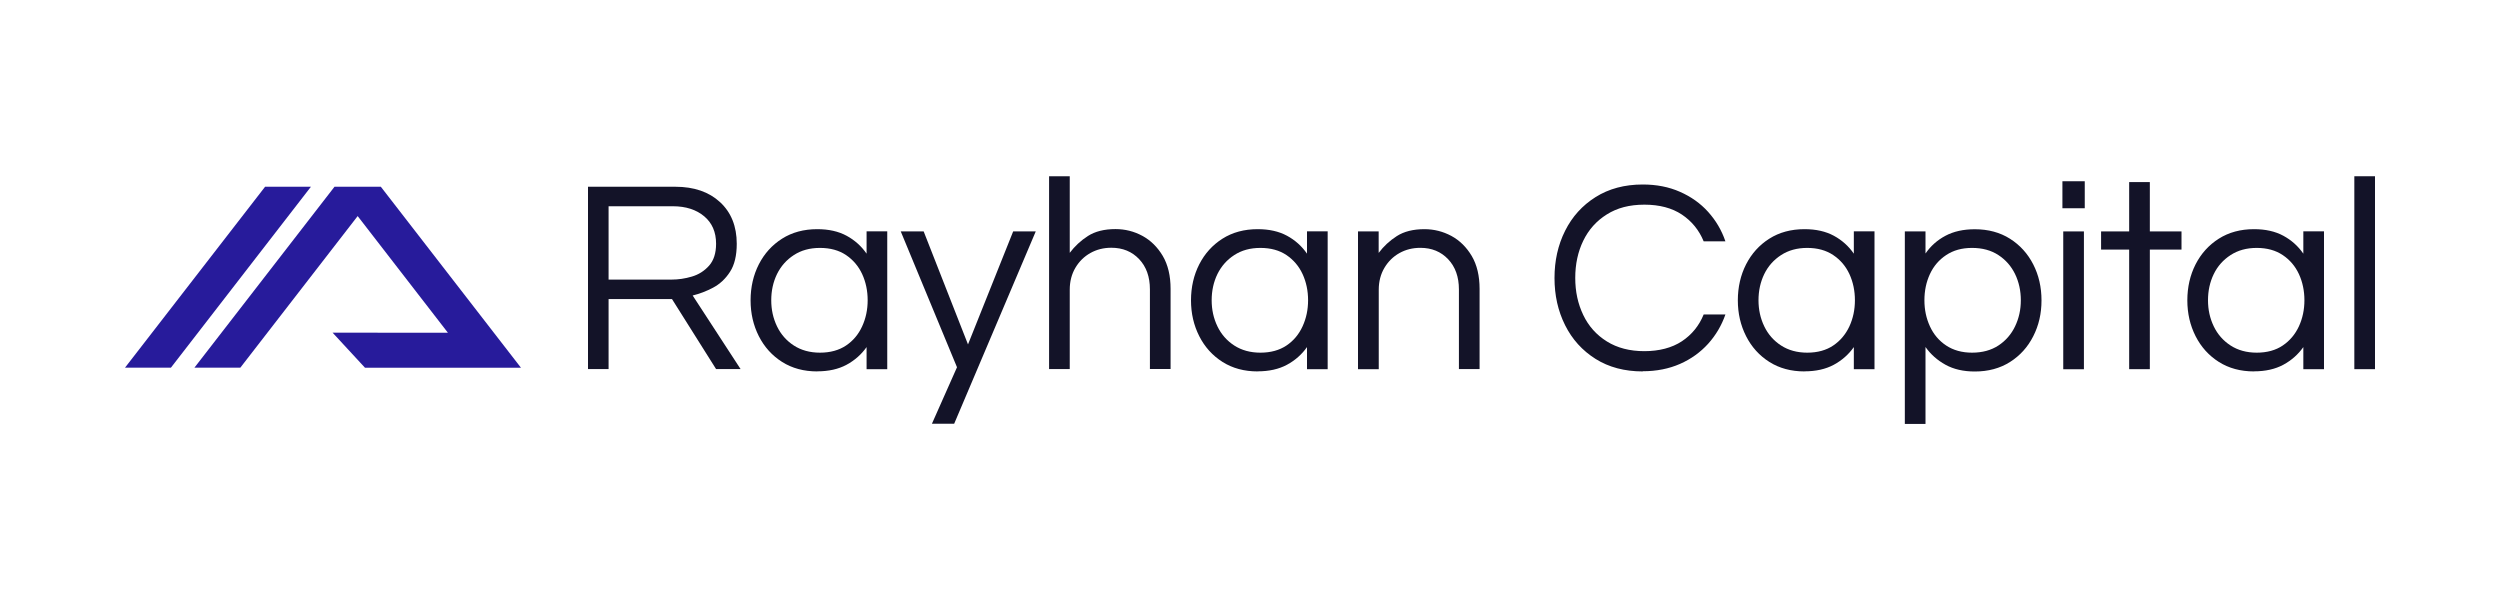
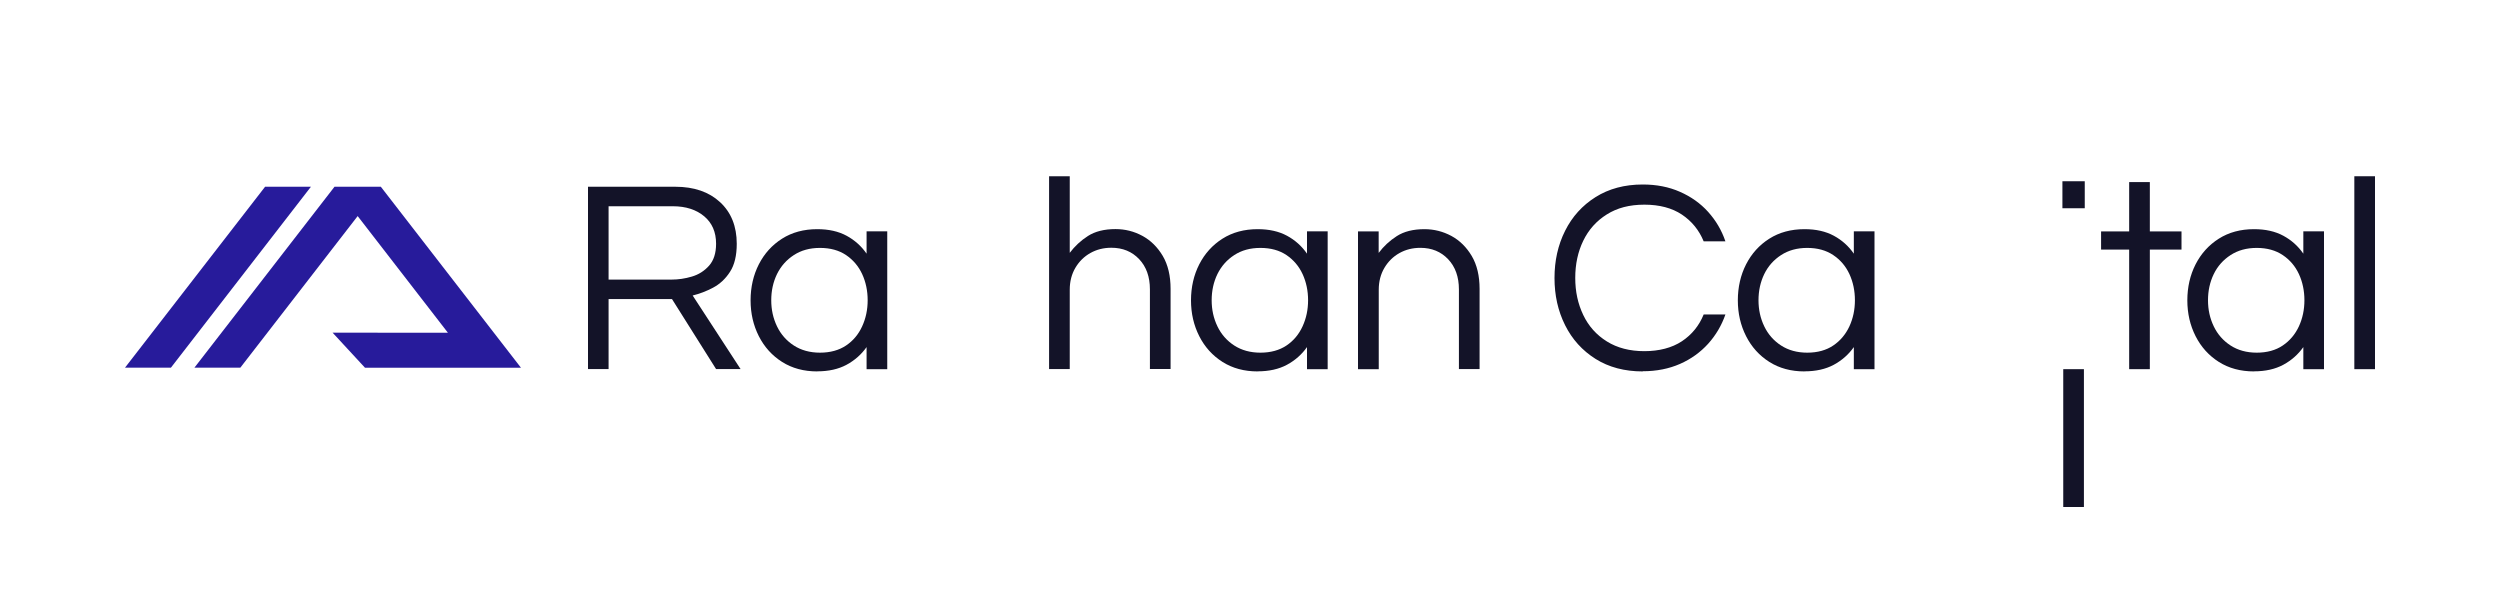
<svg xmlns="http://www.w3.org/2000/svg" id="a" viewBox="0 0 300 72">
  <defs>
    <style>.b{fill:#131328;}.c{fill:#271b9b;}</style>
  </defs>
  <g>
    <polygon class="c" points="31.81 22.41 15 44.12 20.51 44.12 37.31 22.41 31.81 22.41" />
    <polygon class="c" points="62.5 44.12 62.51 44.12 45.7 22.41 45.64 22.41 40.2 22.41 40.14 22.41 23.33 44.12 28.84 44.12 42.92 25.93 53.75 39.93 39.91 39.92 43.8 44.13 62.51 44.13 62.5 44.12" />
  </g>
  <g>
    <path class="b" d="M70.56,44.3V22.41h10.48c2.25,0,4.04,.62,5.37,1.85,1.33,1.23,2,2.9,2,4.99,0,1.41-.27,2.54-.81,3.37-.54,.84-1.22,1.47-2.03,1.9s-1.63,.74-2.45,.94l5.75,8.83h-2.94l-5.29-8.4h-7.61v8.4h-2.48Zm2.48-10.75h7.57c.79,0,1.6-.12,2.41-.36,.82-.24,1.51-.68,2.07-1.31,.56-.63,.84-1.51,.84-2.63,0-1.39-.47-2.49-1.42-3.29-.95-.8-2.21-1.21-3.77-1.21h-7.71v8.8Z" />
    <path class="b" d="M98.07,44.57c-1.61,0-3.02-.38-4.22-1.14s-2.13-1.79-2.79-3.09c-.66-1.3-.99-2.73-.99-4.3s.33-3.03,.99-4.32,1.59-2.32,2.79-3.08c1.2-.76,2.61-1.14,4.22-1.14,1.37,0,2.54,.26,3.52,.79,.98,.53,1.78,1.25,2.4,2.15v-2.68h2.48v16.54h-2.48v-2.65c-.62,.88-1.42,1.59-2.4,2.12-.98,.53-2.16,.79-3.52,.79Zm.33-2.25c1.23,0,2.28-.29,3.13-.86,.85-.57,1.49-1.34,1.93-2.3,.44-.96,.66-2,.66-3.13s-.22-2.19-.66-3.14c-.44-.95-1.09-1.71-1.93-2.28-.85-.57-1.89-.86-3.13-.86s-2.26,.29-3.14,.86c-.88,.57-1.55,1.33-2.02,2.28-.46,.95-.69,2-.69,3.14s.23,2.17,.69,3.13c.46,.96,1.14,1.73,2.02,2.3,.88,.57,1.93,.86,3.14,.86Z" />
-     <path class="b" d="M111.83,50.85l3.01-6.78-6.75-16.3h2.75l5.32,13.56,5.42-13.56h2.71l-9.79,23.08h-2.68Z" />
    <path class="b" d="M125.89,44.3V21.15h2.48v9.19c.6-.79,1.32-1.47,2.18-2.02,.86-.55,1.96-.83,3.31-.83,1.15,0,2.22,.27,3.22,.81,1,.54,1.82,1.35,2.45,2.41,.63,1.07,.94,2.39,.94,3.95v9.62h-2.48v-9.56c0-1.5-.43-2.71-1.29-3.62-.86-.91-1.97-1.37-3.34-1.37-.93,0-1.76,.21-2.51,.63-.75,.42-1.35,1.01-1.8,1.77s-.68,1.64-.68,2.63v9.53h-2.48Z" />
    <path class="b" d="M150.92,44.57c-1.61,0-3.02-.38-4.22-1.14s-2.13-1.79-2.79-3.09c-.66-1.3-.99-2.73-.99-4.3s.33-3.03,.99-4.32,1.59-2.32,2.79-3.08c1.2-.76,2.61-1.14,4.22-1.14,1.37,0,2.54,.26,3.52,.79s1.78,1.25,2.4,2.15v-2.68h2.48v16.54h-2.48v-2.65c-.62,.88-1.42,1.59-2.4,2.12-.98,.53-2.16,.79-3.52,.79Zm.33-2.25c1.23,0,2.28-.29,3.13-.86,.85-.57,1.49-1.34,1.93-2.3,.44-.96,.66-2,.66-3.13s-.22-2.19-.66-3.14c-.44-.95-1.09-1.71-1.93-2.28-.85-.57-1.89-.86-3.13-.86s-2.26,.29-3.14,.86c-.88,.57-1.55,1.33-2.02,2.28-.46,.95-.69,2-.69,3.14s.23,2.17,.69,3.13c.46,.96,1.14,1.73,2.02,2.3,.88,.57,1.93,.86,3.14,.86Z" />
    <path class="b" d="M162.96,44.3V27.77h2.48v2.58c.59-.79,1.32-1.47,2.18-2.02,.86-.55,1.96-.83,3.31-.83,1.15,0,2.22,.27,3.23,.81,1,.54,1.82,1.35,2.45,2.41,.63,1.07,.94,2.39,.94,3.95v9.62h-2.48v-9.56c0-1.5-.43-2.71-1.29-3.62-.86-.91-1.97-1.37-3.34-1.37-.93,0-1.76,.21-2.51,.63-.75,.42-1.35,1.01-1.8,1.77-.45,.76-.68,1.64-.68,2.63v9.53h-2.48Z" />
    <path class="b" d="M197.13,44.57c-2.18,0-4.07-.5-5.66-1.5-1.59-1-2.81-2.35-3.66-4.05-.85-1.7-1.27-3.58-1.27-5.66s.42-3.96,1.27-5.66c.85-1.7,2.07-3.05,3.66-4.05,1.59-1,3.47-1.51,5.66-1.51,1.65,0,3.14,.29,4.47,.88,1.32,.58,2.45,1.38,3.37,2.4s1.62,2.19,2.08,3.54h-2.61c-.55-1.34-1.42-2.41-2.61-3.21-1.19-.79-2.69-1.19-4.5-1.19s-3.27,.39-4.51,1.17c-1.25,.78-2.19,1.84-2.83,3.16s-.96,2.81-.96,4.46,.32,3.11,.96,4.45,1.58,2.39,2.83,3.17c1.25,.78,2.75,1.17,4.51,1.17s3.31-.4,4.5-1.19c1.19-.79,2.06-1.86,2.61-3.21h2.61c-.46,1.32-1.16,2.5-2.08,3.52-.93,1.02-2.05,1.83-3.37,2.41-1.32,.58-2.81,.88-4.47,.88Z" />
    <path class="b" d="M216.54,44.57c-1.61,0-3.02-.38-4.22-1.14s-2.13-1.79-2.79-3.09c-.66-1.3-.99-2.73-.99-4.3s.33-3.03,.99-4.32c.66-1.29,1.59-2.32,2.79-3.08,1.2-.76,2.61-1.14,4.22-1.14,1.37,0,2.54,.26,3.52,.79s1.78,1.25,2.4,2.15v-2.68h2.48v16.54h-2.48v-2.65c-.62,.88-1.42,1.59-2.4,2.12-.98,.53-2.16,.79-3.52,.79Zm.33-2.25c1.23,0,2.28-.29,3.12-.86,.85-.57,1.49-1.34,1.94-2.3,.44-.96,.66-2,.66-3.13s-.22-2.19-.66-3.14c-.44-.95-1.09-1.71-1.94-2.28-.85-.57-1.89-.86-3.12-.86s-2.26,.29-3.14,.86c-.88,.57-1.56,1.33-2.02,2.28-.46,.95-.69,2-.69,3.14s.23,2.17,.69,3.13c.46,.96,1.14,1.73,2.02,2.3,.88,.57,1.93,.86,3.14,.86Z" />
-     <path class="b" d="M228.58,50.85V27.77h2.48v2.65c.62-.9,1.42-1.61,2.4-2.13,.98-.52,2.15-.78,3.52-.78,1.61,0,3.02,.38,4.22,1.14,1.2,.76,2.13,1.79,2.79,3.08,.66,1.29,.99,2.73,.99,4.32s-.33,3-.99,4.3c-.66,1.3-1.59,2.33-2.79,3.09s-2.61,1.14-4.22,1.14c-1.37,0-2.54-.27-3.52-.81-.98-.54-1.78-1.25-2.4-2.13v9.23h-2.48Zm8.07-8.53c1.23,0,2.29-.29,3.16-.86,.87-.57,1.54-1.34,2-2.3,.46-.96,.69-2,.69-3.13s-.23-2.19-.69-3.14c-.46-.95-1.13-1.71-2-2.28-.87-.57-1.92-.86-3.16-.86s-2.25,.29-3.11,.86c-.86,.57-1.51,1.33-1.95,2.28-.44,.95-.66,2-.66,3.14s.22,2.17,.66,3.13c.44,.96,1.09,1.73,1.95,2.3,.86,.57,1.9,.86,3.11,.86Z" />
-     <path class="b" d="M247.49,24.99v-3.24h2.68v3.24h-2.68Zm.1,19.31V27.77h2.48v16.54h-2.48Z" />
+     <path class="b" d="M247.49,24.99v-3.24h2.68v3.24h-2.68Zm.1,19.31h2.48v16.54h-2.48Z" />
    <path class="b" d="M255.5,44.3v-14.35h-3.37v-2.18h3.37v-5.92h2.48v5.92h3.8v2.18h-3.8v14.35h-2.48Z" />
    <path class="b" d="M270.48,44.57c-1.61,0-3.02-.38-4.22-1.14-1.2-.76-2.13-1.79-2.79-3.09-.66-1.3-.99-2.73-.99-4.3s.33-3.03,.99-4.32c.66-1.29,1.59-2.32,2.79-3.08,1.2-.76,2.61-1.14,4.22-1.14,1.37,0,2.54,.26,3.52,.79s1.78,1.25,2.4,2.15v-2.68h2.48v16.54h-2.48v-2.65c-.62,.88-1.42,1.59-2.4,2.12-.98,.53-2.16,.79-3.52,.79Zm.33-2.25c1.23,0,2.28-.29,3.12-.86,.85-.57,1.49-1.34,1.94-2.3,.44-.96,.66-2,.66-3.13s-.22-2.19-.66-3.14c-.44-.95-1.09-1.71-1.94-2.28-.85-.57-1.89-.86-3.12-.86s-2.26,.29-3.14,.86c-.88,.57-1.56,1.33-2.02,2.28-.46,.95-.69,2-.69,3.14s.23,2.17,.69,3.13c.46,.96,1.14,1.73,2.02,2.3,.88,.57,1.93,.86,3.14,.86Z" />
    <path class="b" d="M282.52,44.3V21.15h2.48v23.15h-2.48Z" />
  </g>
</svg>